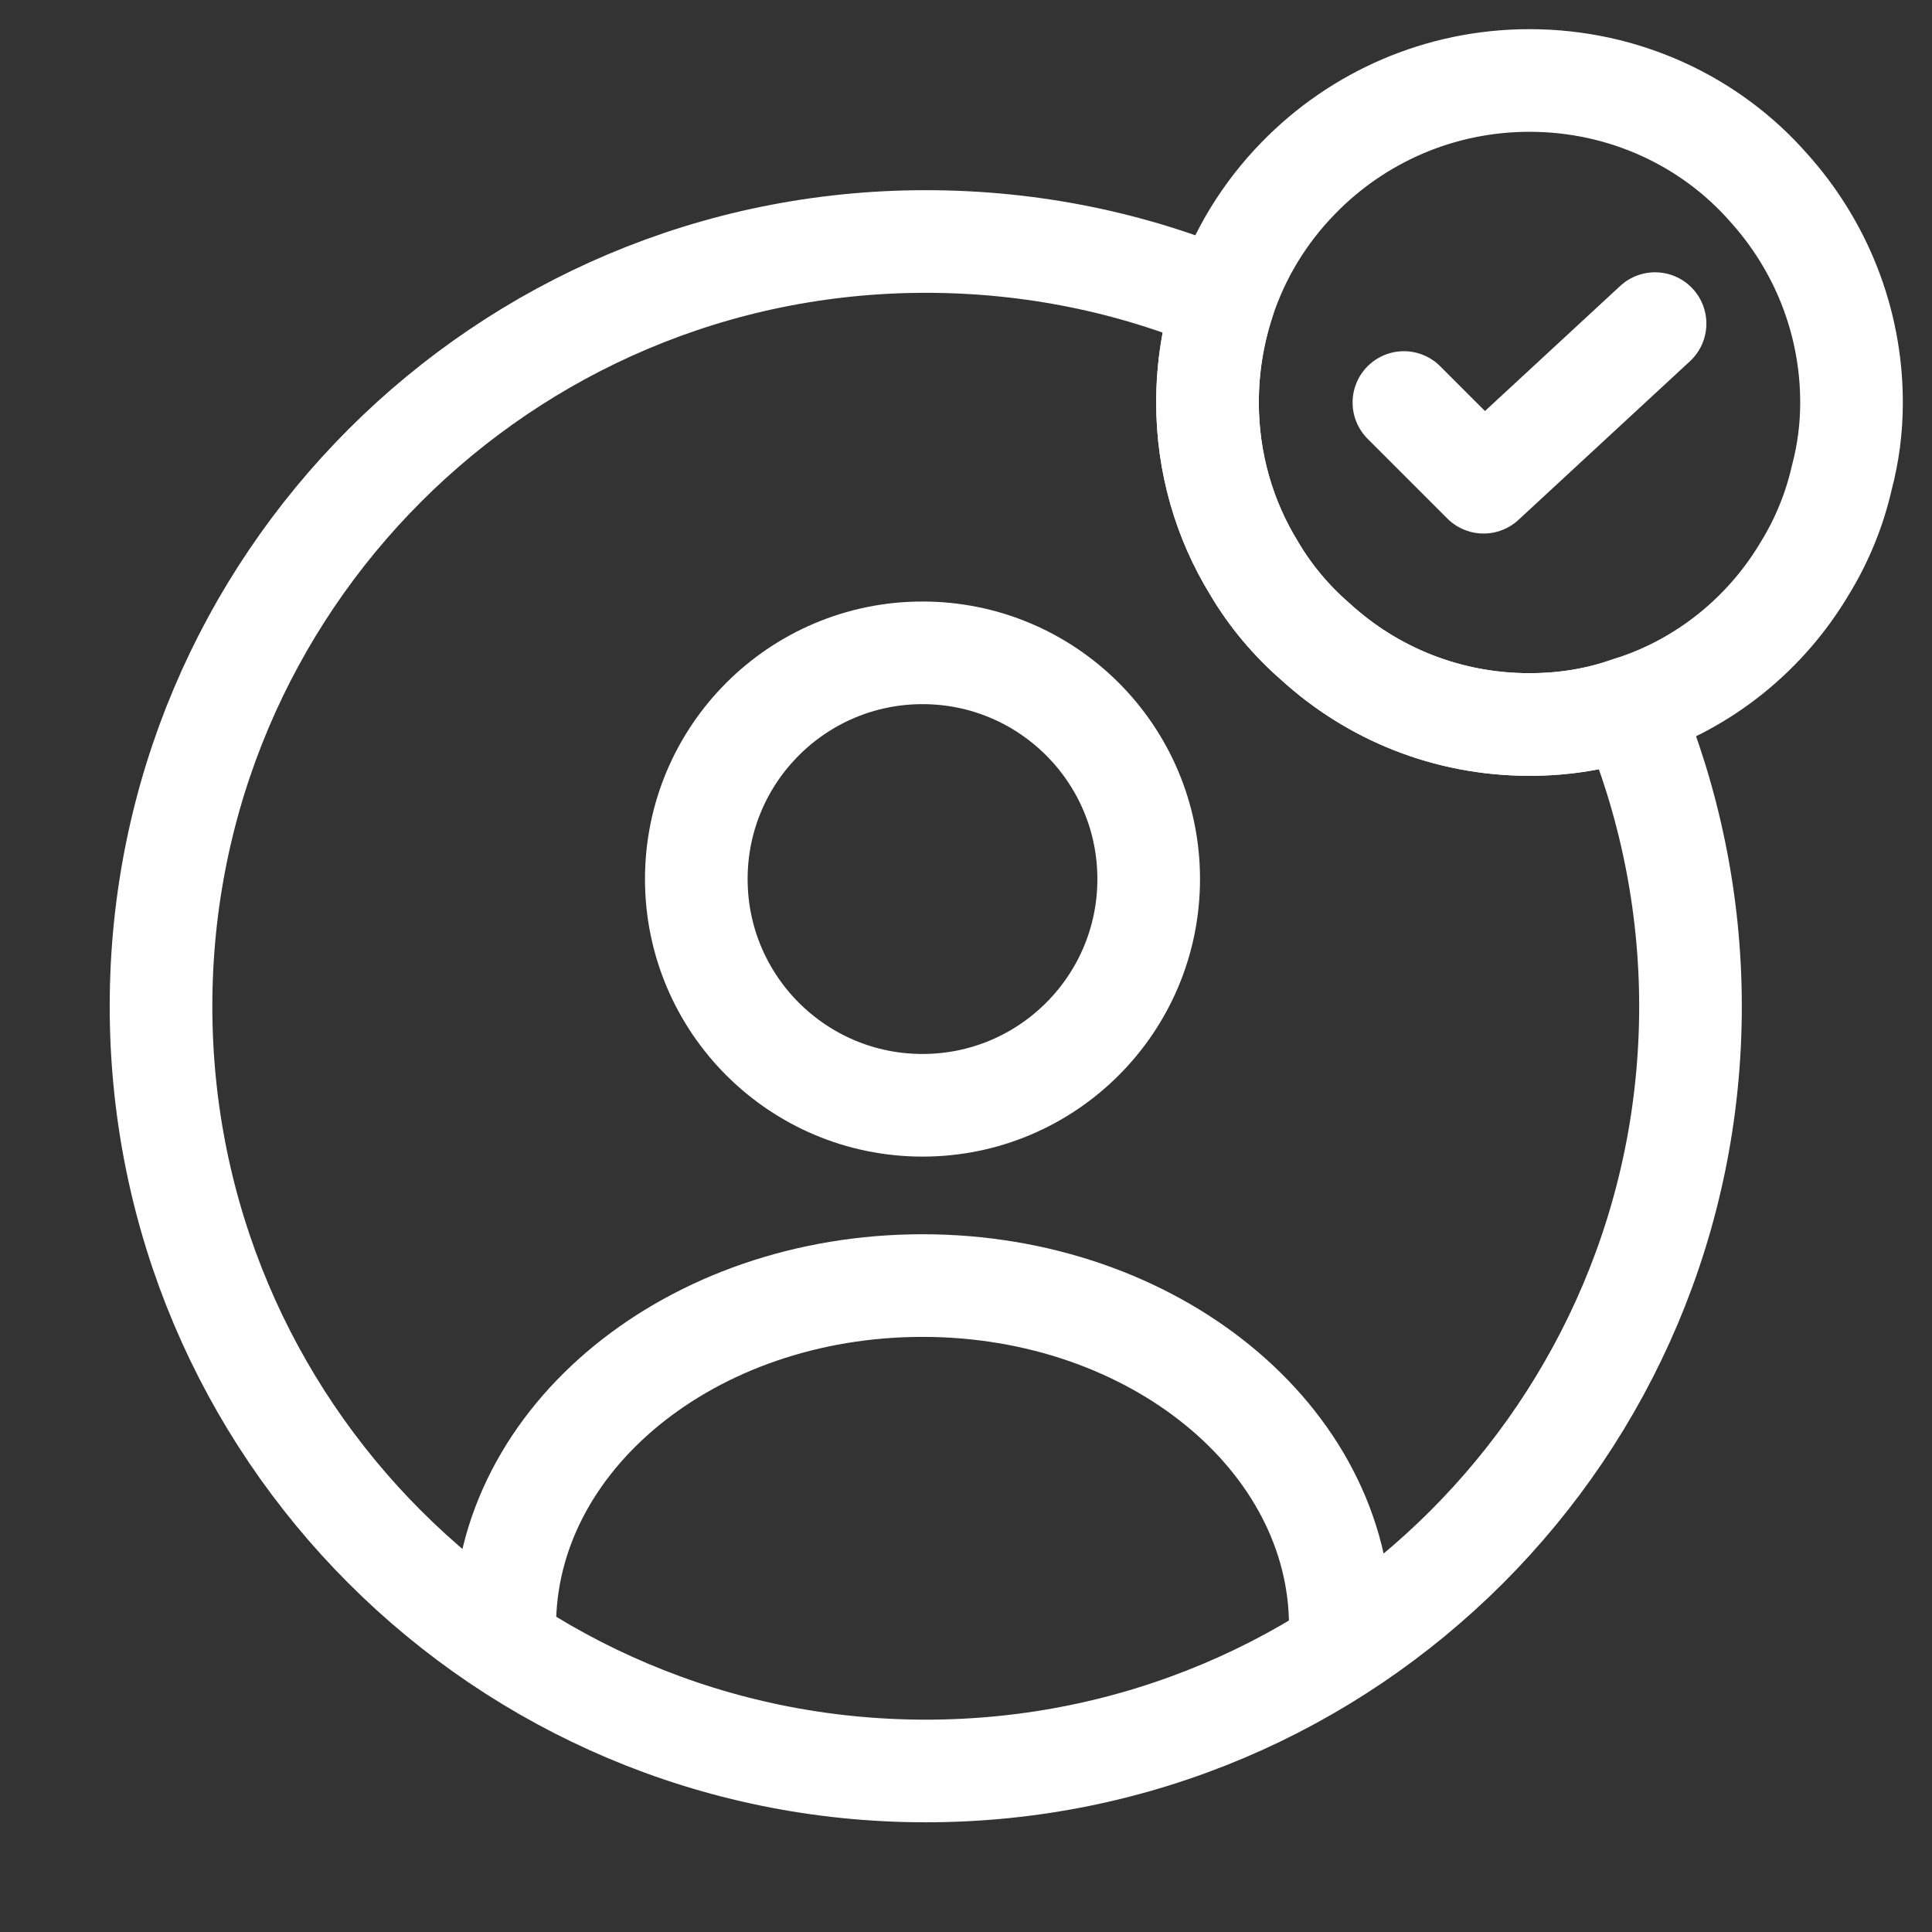
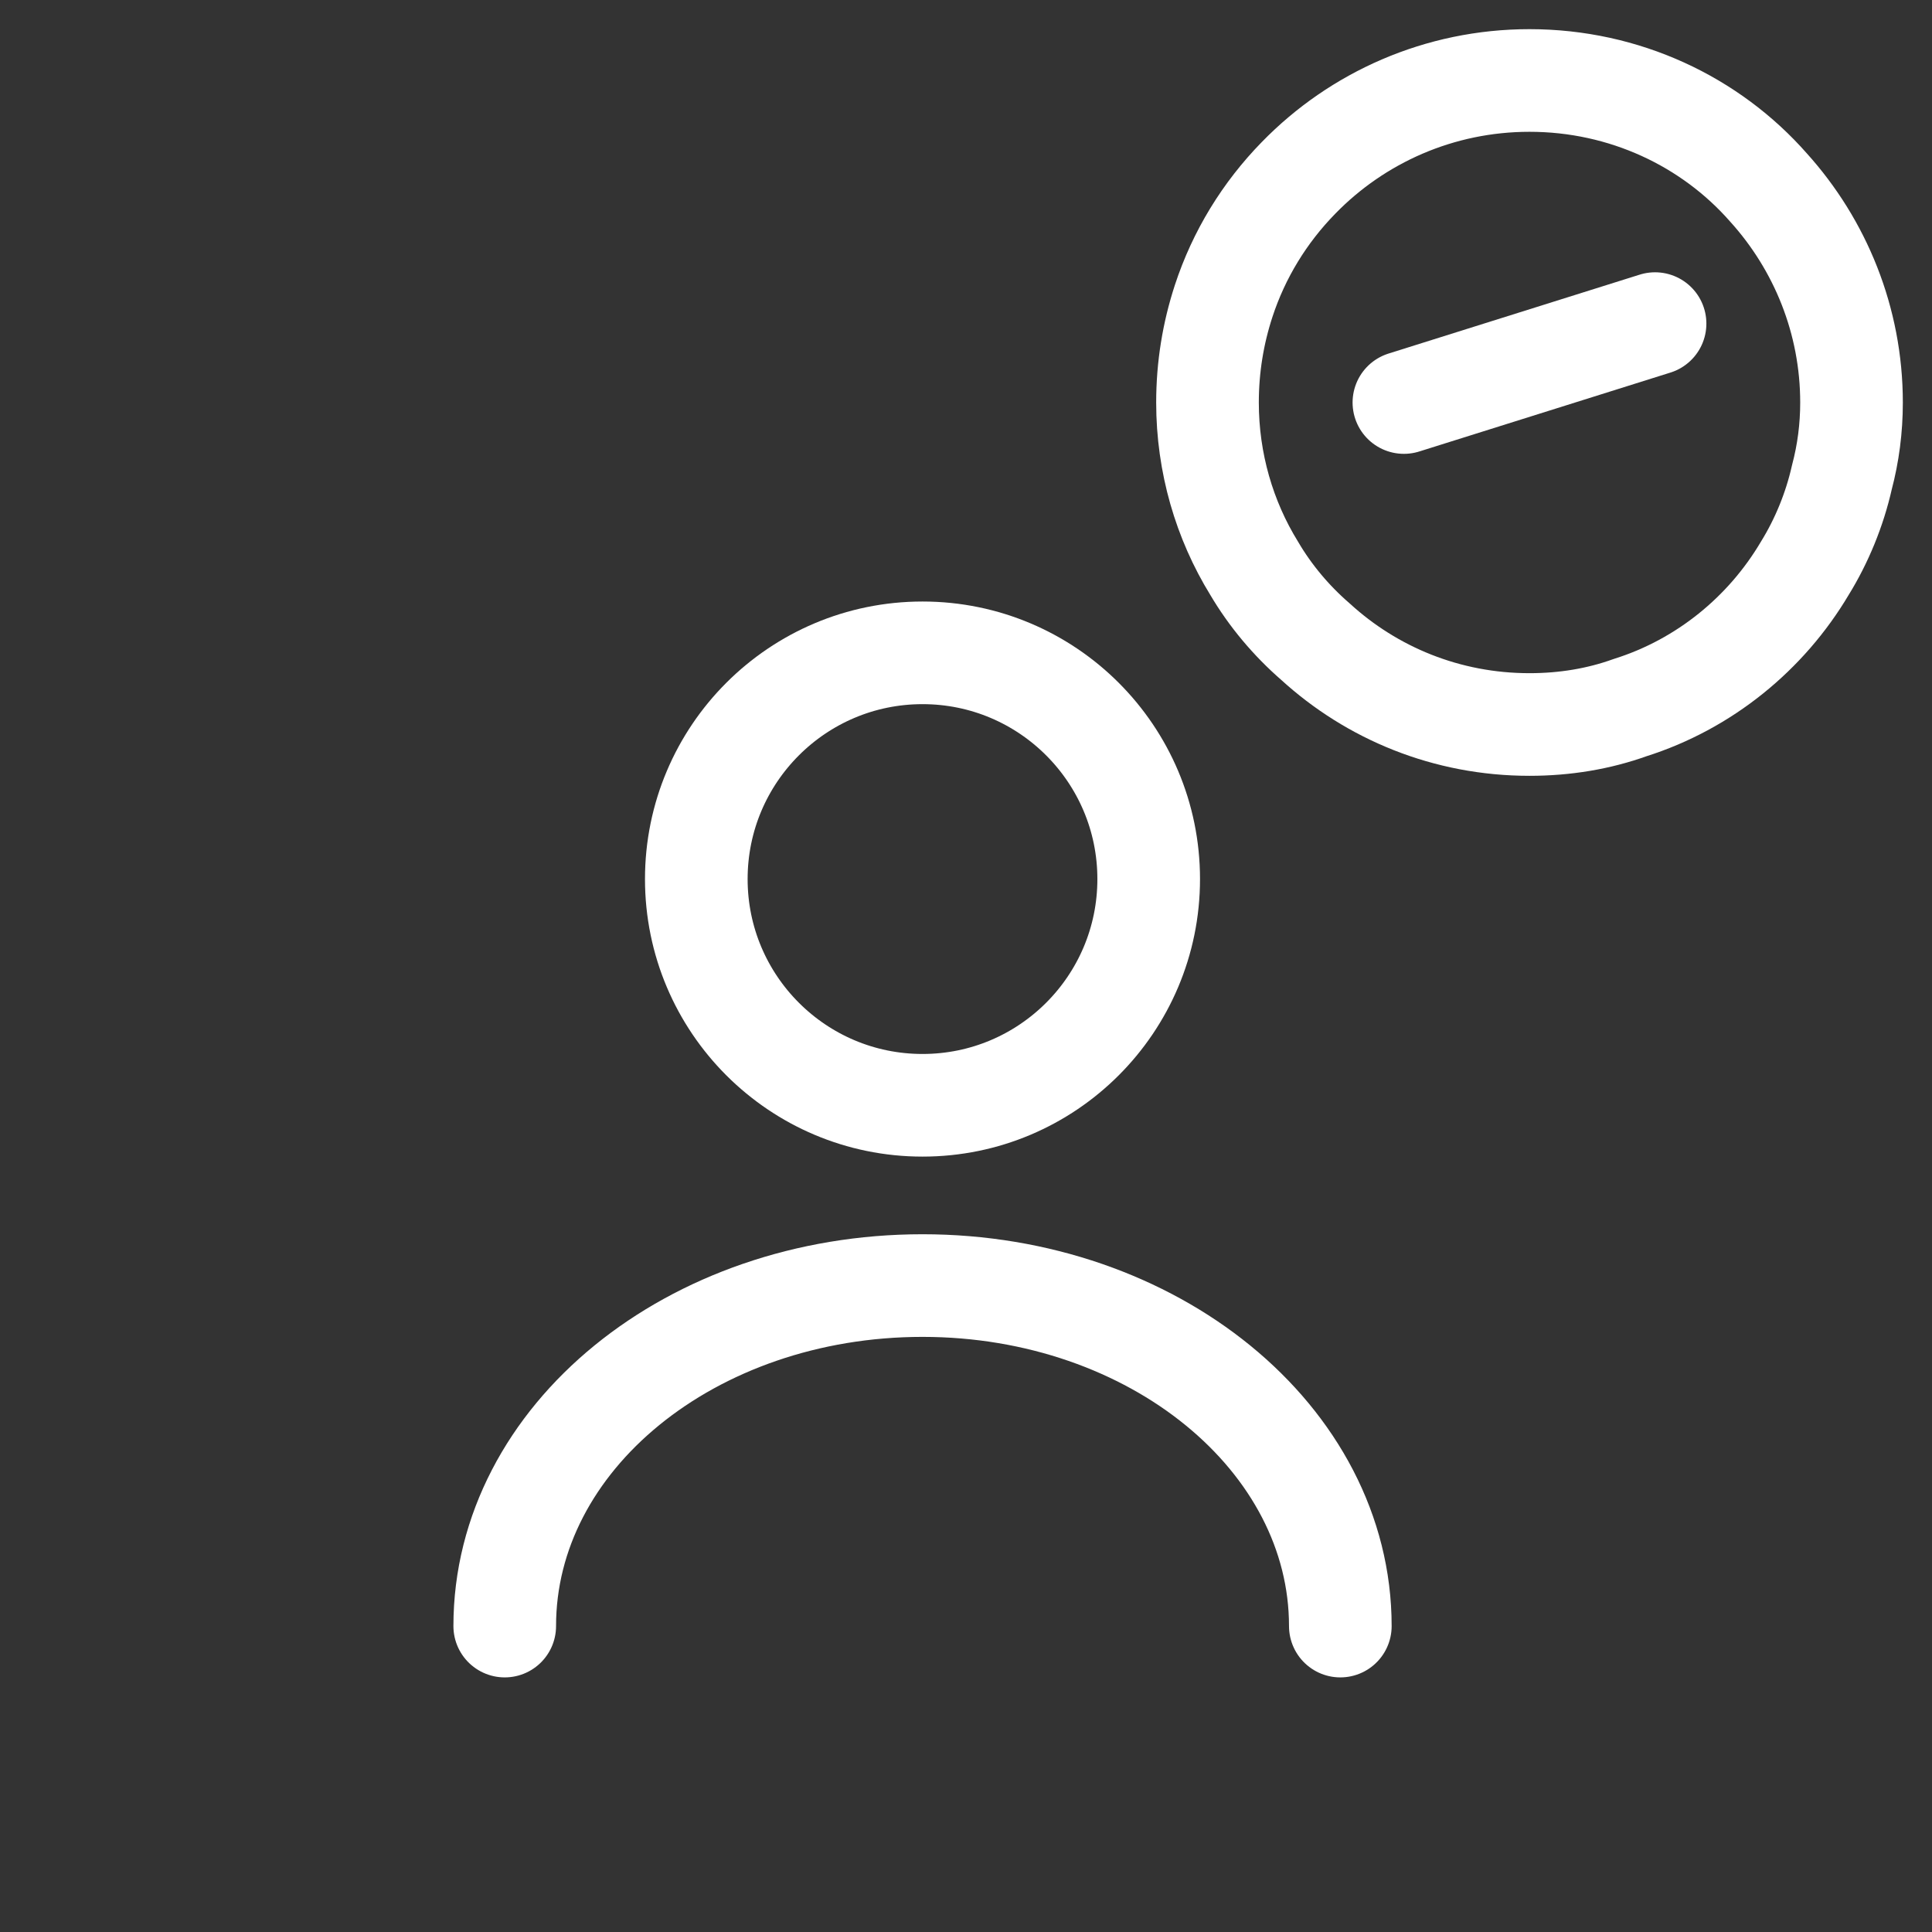
<svg xmlns="http://www.w3.org/2000/svg" width="32" height="32" viewBox="0 0 32 32" fill="none">
  <rect x="0" y="0" width="32" height="32" fill="#333333" stroke="none" />
  <path d="M15.28 18.307C17.349 18.307 19.026 16.629 19.026 14.56C19.026 12.491 17.349 10.813 15.28 10.813C13.211 10.813 11.533 12.491 11.533 14.56C11.533 16.629 13.211 18.307 15.28 18.307Z" stroke="white" stroke-width="1.7" stroke-linecap="round" stroke-linejoin="round" />
  <path d="M22.2 26.933C22.2 23.827 19.107 21.293 15.28 21.293C11.453 21.293 8.36 23.813 8.36 26.933" stroke="white" stroke-width="1.7" stroke-linecap="round" stroke-linejoin="round" />
-   <path d="M28 16.667C28 23.667 22.333 29.333 15.333 29.333C8.333 29.333 2.667 23.667 2.667 16.667C2.667 9.667 8.333 4 15.333 4C17.08 4 18.747 4.347 20.267 4.987C20.093 5.52 20 6.08 20 6.667C20 7.667 20.28 8.613 20.773 9.413C21.04 9.867 21.387 10.28 21.787 10.627C22.72 11.48 23.96 12 25.333 12C25.92 12 26.48 11.907 27 11.72C27.64 13.24 28 14.92 28 16.667Z" stroke="white" stroke-width="1.7" stroke-linecap="round" stroke-linejoin="round" />
  <path d="M30.667 6.667C30.667 7.093 30.613 7.507 30.507 7.907C30.387 8.44 30.173 8.96 29.893 9.413C29.253 10.493 28.227 11.333 27 11.72C26.48 11.907 25.92 12 25.333 12C23.96 12 22.72 11.48 21.787 10.627C21.387 10.28 21.04 9.867 20.773 9.413C20.28 8.613 20 7.667 20 6.667C20 6.08 20.093 5.52 20.267 4.987C20.52 4.213 20.947 3.52 21.507 2.947C22.48 1.947 23.84 1.333 25.333 1.333C26.907 1.333 28.333 2.013 29.293 3.107C30.147 4.053 30.667 5.307 30.667 6.667Z" stroke="white" stroke-width="1.7" stroke-miterlimit="10" stroke-linecap="round" stroke-linejoin="round" />
-   <path d="M23.253 6.667L24.573 7.987L27.413 5.36" stroke="white" stroke-width="1.7" stroke-linecap="round" stroke-linejoin="round" />
+   <path d="M23.253 6.667L27.413 5.36" stroke="white" stroke-width="1.7" stroke-linecap="round" stroke-linejoin="round" />
</svg>